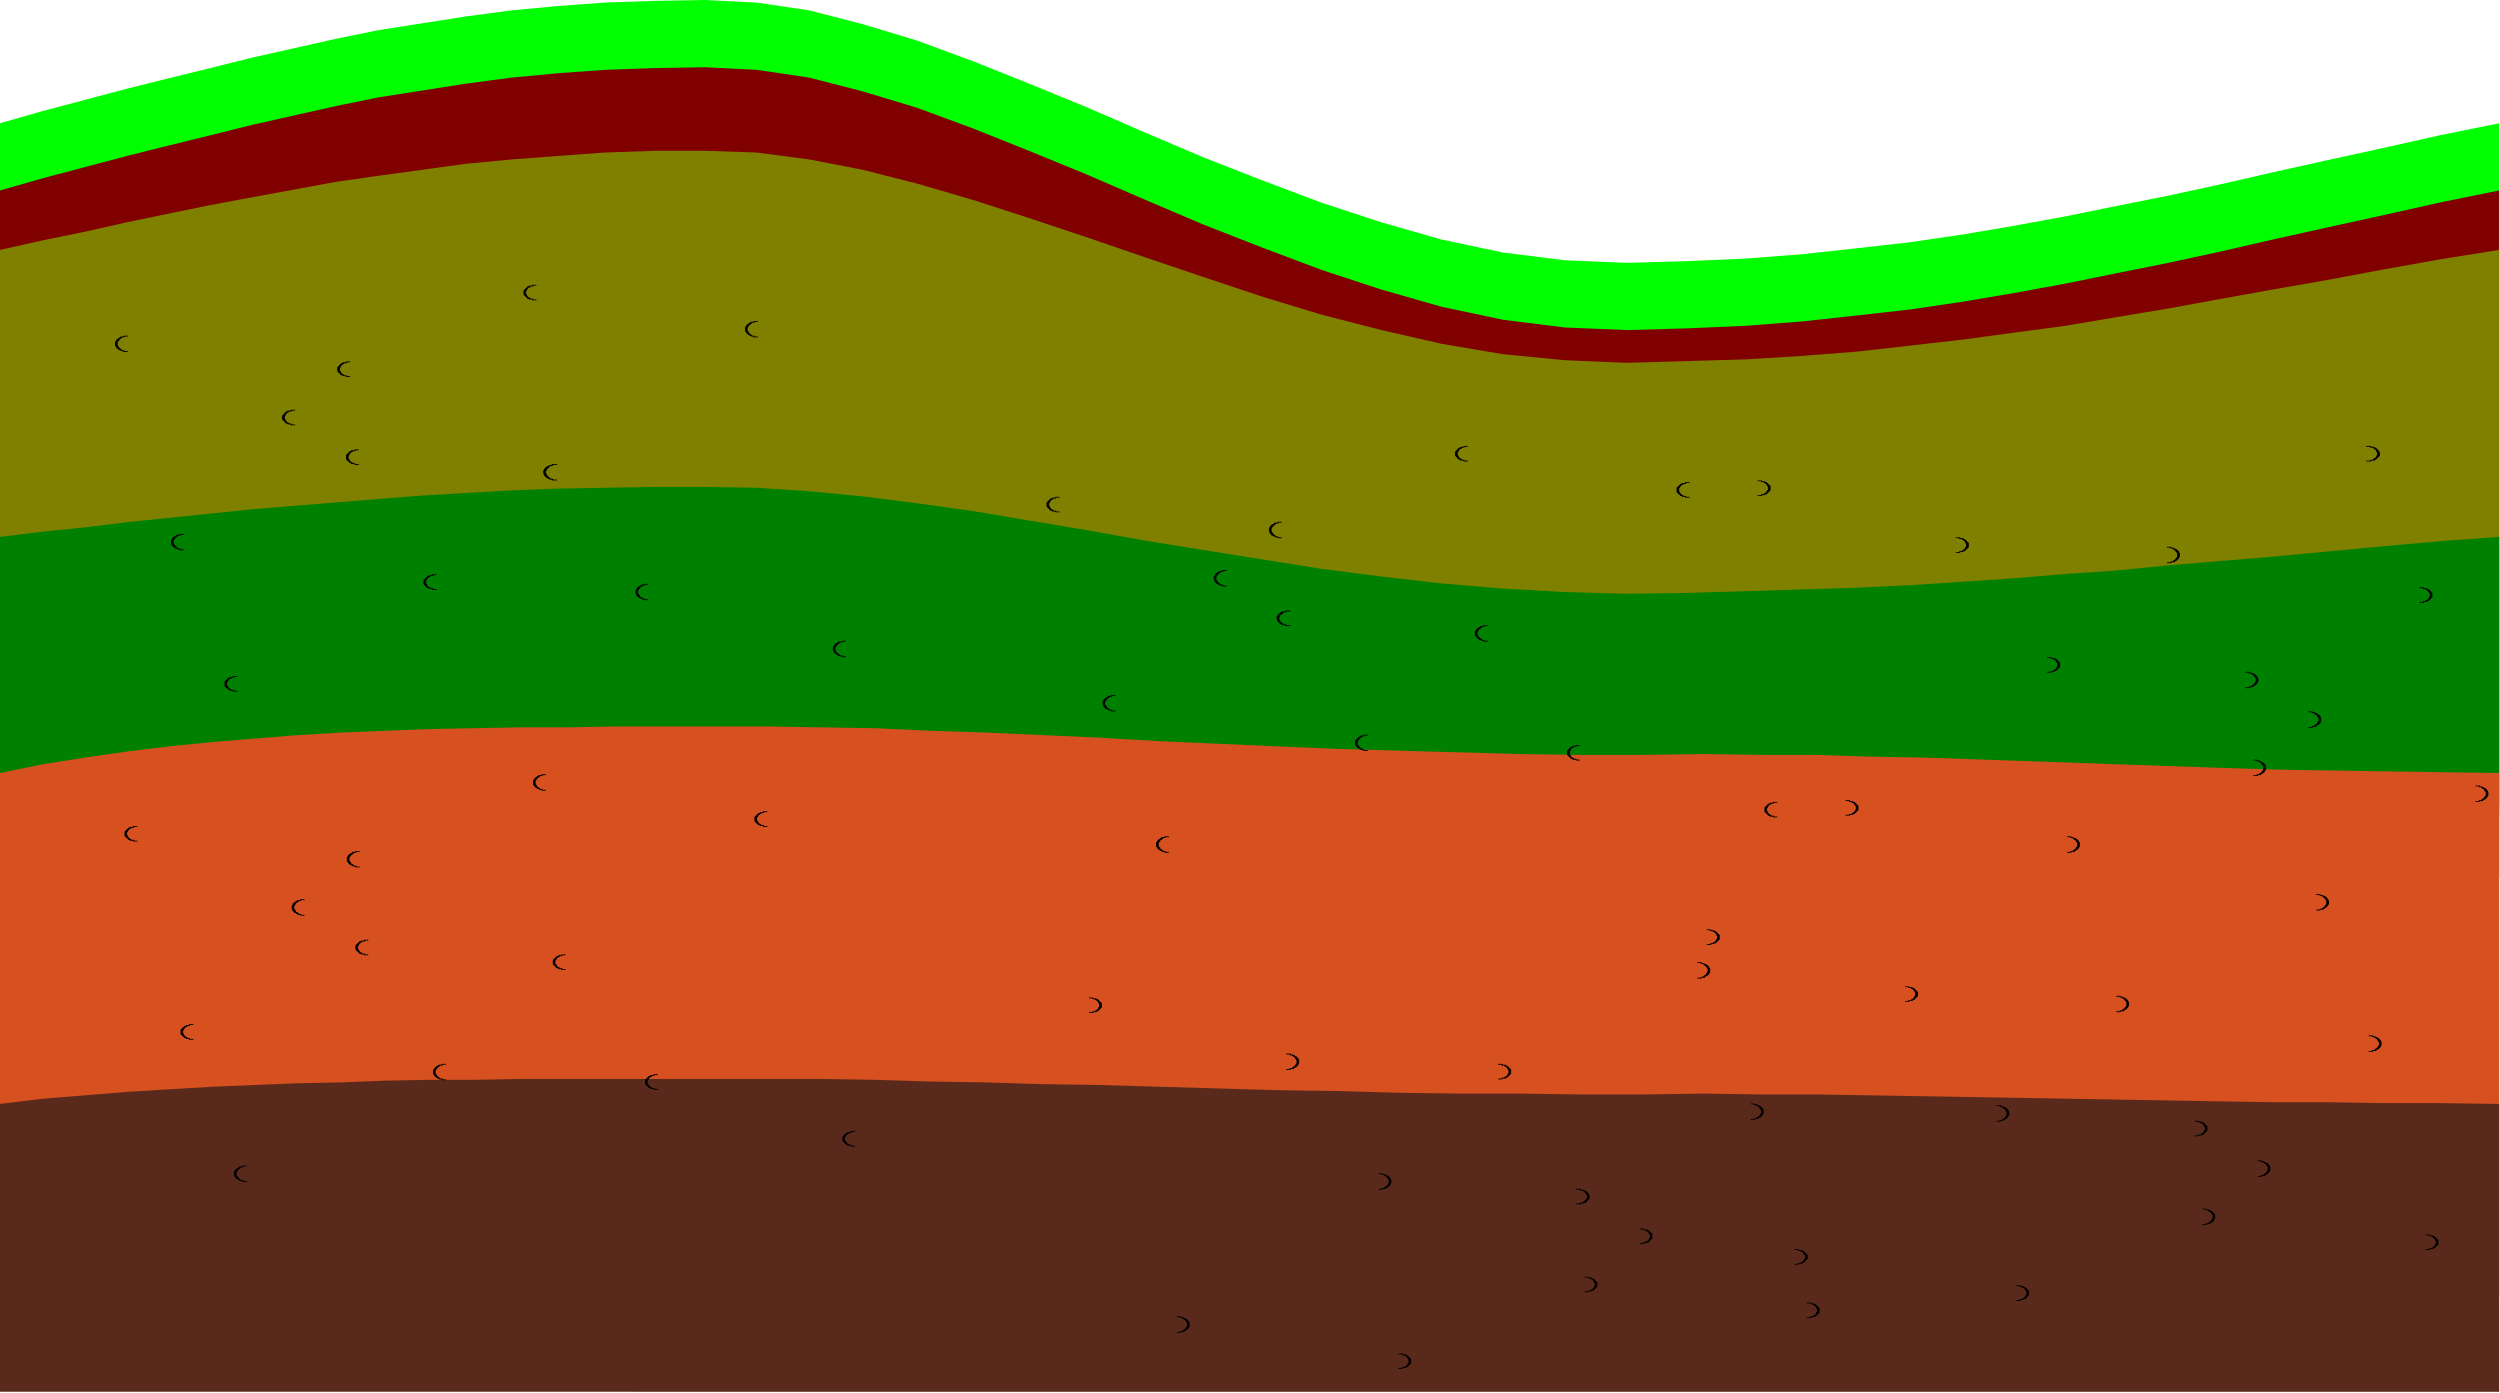
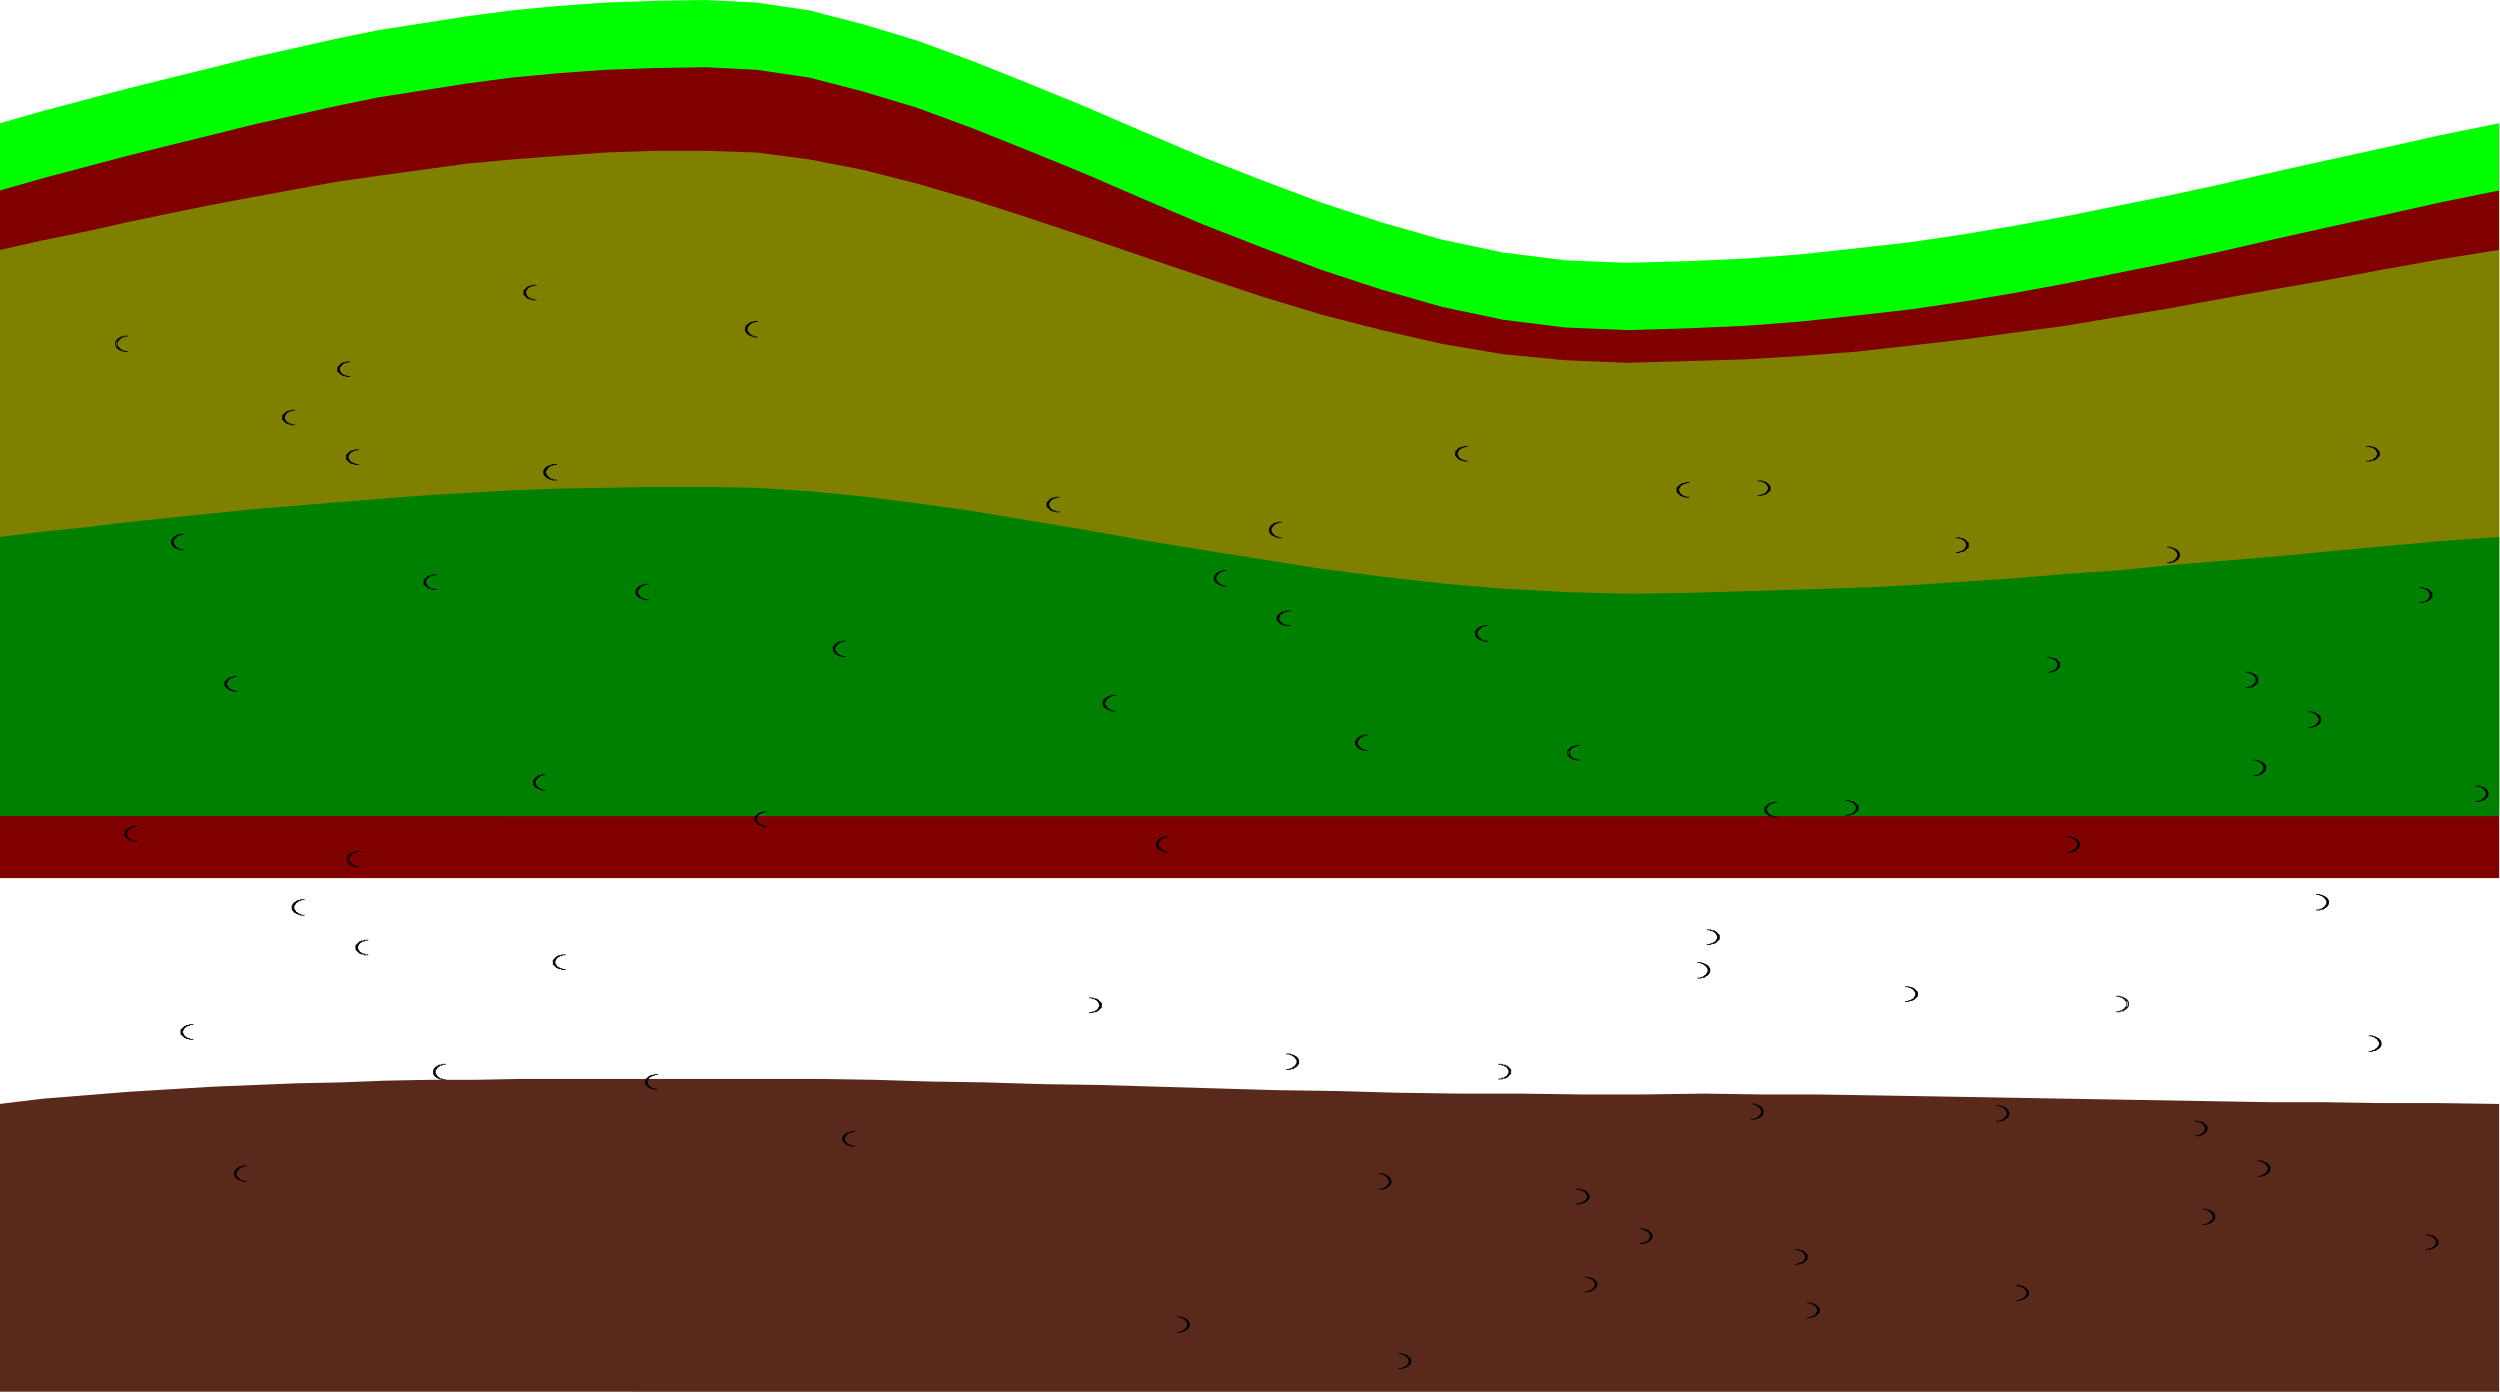
<svg xmlns="http://www.w3.org/2000/svg" width="2901" height="1616" fill-rule="evenodd" stroke-linecap="round" preserveAspectRatio="none">
  <style>.pen0{stroke:#000;stroke-width:1;stroke-linejoin:round}.pen1{stroke:none}.brush8{fill:#000}</style>
  <path d="m0 143 49-14 49-13 49-13 48-12 49-12 48-12 49-11 49-11 49-10 51-8 51-8 53-7 53-5 55-4 57-2 59-1 60 3 61 9 62 16 63 19 65 24 65 26 66 27 67 29 68 29 69 27 69 26 70 23 70 20 71 15 72 9 72 3 70-2 68-3 65-5 64-7 62-7 61-9 59-10 60-11 59-12 60-12 60-13 61-14 63-14 64-14 67-15 69-14v798H0V143z" class="pen1" style="fill:#0f0" />
  <path fill="none" d="m0 143 49-14 49-13 49-13 48-12 49-12 48-12 49-11 49-11 49-10 51-8 51-8 53-7 53-5 55-4 57-2 59-1 60 3 61 9 62 16 63 19 65 24 65 26 66 27 67 29 68 29 69 27 69 26 70 23 70 20 71 15 72 9 72 3 70-2 68-3 65-5 64-7 62-7 61-9 59-10 60-11 59-12 60-12 60-13 61-14 63-14 64-14 67-15 69-14v798H0V143" class="pen1" />
  <path d="m0 221 49-14 49-13 49-13 48-12 49-12 48-12 49-11 49-11 49-10 51-8 51-8 53-7 53-5 55-4 57-2 59-1 60 3 61 9 62 16 63 19 65 24 65 26 66 27 67 29 68 29 69 27 69 26 70 23 70 20 71 15 72 9 72 3 70-2 68-3 65-5 64-7 62-7 61-9 59-10 60-11 59-12 60-12 60-13 61-14 63-14 64-14 67-15 69-14v798H0V221z" class="pen1" style="fill:maroon" />
  <path fill="none" d="m0 221 49-14 49-13 49-13 48-12 49-12 48-12 49-11 49-11 49-10 51-8 51-8 53-7 53-5 55-4 57-2 59-1 60 3 61 9 62 16 63 19 65 24 65 26 66 27 67 29 68 29 69 27 69 26 70 23 70 20 71 15 72 9 72 3 70-2 68-3 65-5 64-7 62-7 61-9 59-10 60-11 59-12 60-12 60-13 61-14 63-14 64-14 67-15 69-14v798H0V221" class="pen1" />
  <path d="m0 290 49-11 49-10 49-11 48-10 49-10 48-9 49-9 49-9 49-7 51-7 51-7 53-5 53-4 55-4 57-2h59l60 2 61 8 62 12 63 16 65 19 65 21 66 22 67 23 68 23 69 23 69 21 70 18 70 16 71 12 72 7 72 3 70-2 68-2 65-4 64-5 62-7 61-7 59-8 60-8 59-10 60-10 60-11 61-11 63-11 64-12 67-12 69-11v644H0V290z" class="pen1" style="fill:olive" />
  <path fill="none" d="m0 290 49-11 49-10 49-11 48-10 49-10 48-9 49-9 49-9 49-7 51-7 51-7 53-5 53-4 55-4 57-2h59l60 2 61 8 62 12 63 16 65 19 65 21 66 22 67 23 68 23 69 23 69 21 70 18 70 16 71 12 72 7 72 3 70-2 68-2 65-4 64-5 62-7 61-7 59-8 60-8 59-10 60-10 60-11 61-11 63-11 64-12 67-12 69-11v644H0V290" class="pen1" />
  <path d="m0 623 49-6 49-5 49-6 48-5 49-5 48-5 49-4 49-4 49-4 51-4 51-3 53-3 53-2 55-1 57-1h59l60 1 61 4 62 6 63 8 65 9 65 11 66 11 67 12 68 11 69 11 69 11 70 9 70 8 71 6 72 4 72 2 70-1 68-2 65-2 64-2 62-3 61-4 59-4 60-5 59-4 60-6 60-5 61-5 63-6 64-6 67-6 69-5v324H0V623z" class="pen1" style="fill:green" />
  <path fill="none" d="m0 623 49-6 49-5 49-6 48-5 49-5 48-5 49-4 49-4 49-4 51-4 51-3 53-3 53-2 55-1 57-1h59l60 1 61 4 62 6 63 8 65 9 65 11 66 11 67 12 68 11 69 11 69 11 70 9 70 8 71 6 72 4 72 2 70-1 68-2 65-2 64-2 62-3 61-4 59-4 60-5 59-4 60-6 60-5 61-5 63-6 64-6 67-6 69-5v324H0V623" class="pen1" />
-   <path d="m0 897 49-10 50-8 49-7 49-6 50-5 49-4 50-4 50-3 51-2 52-2 52-1 53-1h55l56-1h176l61 1 63 1 64 3 64 2 66 3 67 3 68 4 68 3 69 3 70 3 70 2 71 2 71 2 72 1h72l70-1 67 1h64l62 2 60 1 59 2 57 2 58 2 57 2 58 2 58 2 60 2 62 1 64 1 67 1 70 1v608H0V897z" class="pen1" style="fill:#d75020" />
  <path fill="none" d="m0 897 49-10 50-8 49-7 49-6 50-5 49-4 50-4 50-3 51-2 52-2 52-1 53-1h55l56-1h176l61 1 63 1 64 3 64 2 66 3 67 3 68 4 68 3 69 3 70 3 70 2 71 2 71 2 72 1h72l70-1 67 1h64l62 2 60 1 59 2 57 2 58 2 57 2 58 2 58 2 60 2 62 1 64 1 67 1 70 1v608H0V897" class="pen1" />
  <path d="m0 1281 49-6 50-4 49-4 49-3 50-3 49-2 50-2 50-1 51-2 52-1h52l53-1h348l63 1 64 2 64 1 66 2 67 1 68 2 68 2 69 2 70 1 70 2 71 1h71l72 1h72l70-1 67 1h64l62 1 60 1 59 1 57 1 58 1 57 1 58 1 58 1 60 1h62l64 1h67l70 1v334H0v-334z" class="pen1" style="fill:#592a1b" />
  <path fill="none" d="m0 1281 49-6 50-4 49-4 49-3 50-3 49-2 50-2 50-1 51-2 52-1h52l53-1h348l63 1 64 2 64 1 66 2 67 1 68 2 68 2 69 2 70 1 70 2 71 1h71l72 1h72l70-1 67 1h64l62 1 60 1 59 1 57 1 58 1 57 1 58 1 58 1 60 1h62l64 1h67l70 1v334H0v-334" class="pen1" />
  <path d="M159 976h-4l-1-1h-3v-1h-2v-1h-1v-1h-1v-1h-1v-1h-1v-5h1v-1h1v-1h1v-1h1v-1h2v-1h3l1-1h4-4v1h-3v1h-1l-1 1h-1v1l-1 1v1h-1v5h1v1l1 1v1h1l1 1h1v1h3v1h4z" class="pen1 brush8" />
  <path fill="none" d="M159 976h-4l-1-1h-3v-1h-2v-1h-1v-1h-1v-1h-1v-1h-1v-5h1v-1h1v-1h1v-1h1v-1h2v-1h3l1-1h4-4v1h-3v1h-1l-1 1h-1v1l-1 1v1h-1v5h1v1l1 1v1h1l1 1h1v1h3v1h4" class="pen0" />
  <path d="M353 1062h-4l-1-1h-2l-1-1h-1l-1-1h-1v-1h-1v-1h-1v-1l-1-1v-4l1-1v-1h1v-1h1v-1h1l1-1h1v-1h3l1-1h4-4v1h-2l-1 1h-1v1h-1l-1 1v1h-1v1l-1 1v4l1 1v1h1v1l1 1h1v1h1l1 1h2v1h4z" class="pen1 brush8" />
  <path fill="none" d="M353 1062h-4l-1-1h-2l-1-1h-1l-1-1h-1v-1h-1v-1h-1v-1l-1-1v-4l1-1v-1h1v-1h1v-1h1l1-1h1v-1h3l1-1h4-4v1h-2l-1 1h-1v1h-1l-1 1v1h-1v1l-1 1v4l1 1v1h1v1l1 1h1v1h1l1 1h2v1h4" class="pen0" />
-   <path d="M417 1006h-4l-1-1h-2l-1-1h-1l-1-1h-1v-1h-1v-1h-1v-1l-1-1v-4l1-1v-1h1v-1h1v-1h1l1-1h1v-1h3l1-1h4-4v1h-2l-1 1h-1v1h-1l-1 1v1h-1v1l-1 1v4l1 1v1h1v1l1 1h1v1h1l1 1h2v1h4z" class="pen1 brush8" />
  <path fill="none" d="M417 1006h-4l-1-1h-2l-1-1h-1l-1-1h-1v-1h-1v-1h-1v-1l-1-1v-4l1-1v-1h1v-1h1v-1h1l1-1h1v-1h3l1-1h4-4v1h-2l-1 1h-1v1h-1l-1 1v1h-1v1l-1 1v4l1 1v1h1v1l1 1h1v1h1l1 1h2v1h4" class="pen0" />
  <path d="M633 917h-4l-1-1h-2l-1-1h-1l-1-1h-1v-1h-1v-1h-1v-1l-1-1v-4l1-1v-1h1v-1h1v-1h1l1-1h1v-1h3l1-1h4-4v1h-2l-1 1h-1v1h-1l-1 1v1h-1v1l-1 1v4l1 1v1h1v1l1 1h1v1h1l1 1h2v1h4z" class="pen1 brush8" />
  <path fill="none" d="M633 917h-4l-1-1h-2l-1-1h-1l-1-1h-1v-1h-1v-1h-1v-1l-1-1v-4l1-1v-1h1v-1h1v-1h1l1-1h1v-1h3l1-1h4-4v1h-2l-1 1h-1v1h-1l-1 1v1h-1v1l-1 1v4l1 1v1h1v1l1 1h1v1h1l1 1h2v1h4" class="pen0" />
  <path d="M224 1206h-4l-1-1h-3v-1h-2v-1h-1v-1h-1v-1h-1v-1h-1v-5h1v-1h1v-1h1v-1h1v-1h2v-1h3l1-1h4-4v1h-3v1h-1l-1 1h-1v1l-1 1v1h-1v5h1v1l1 1v1h1l1 1h1v1h3v1h4z" class="pen1 brush8" />
  <path fill="none" d="M224 1206h-4l-1-1h-3v-1h-2v-1h-1v-1h-1v-1h-1v-1h-1v-5h1v-1h1v-1h1v-1h1v-1h2v-1h3l1-1h4-4v1h-3v1h-1l-1 1h-1v1l-1 1v1h-1v5h1v1l1 1v1h1l1 1h1v1h3v1h4" class="pen0" />
  <path d="M763 1264h-4l-1-1h-3v-1h-2v-1h-1v-1h-1v-1h-1v-1h-1v-5h1v-1h1v-1h1v-1h1v-1h2v-1h3l1-1h4-4v1h-3v1h-1l-1 1h-1v1l-1 1v1h-1v5h1v1l1 1v1h1l1 1h1v1h3v1h4z" class="pen1 brush8" />
  <path fill="none" d="M763 1264h-4l-1-1h-3v-1h-2v-1h-1v-1h-1v-1h-1v-1h-1v-5h1v-1h1v-1h1v-1h1v-1h2v-1h3l1-1h4-4v1h-3v1h-1l-1 1h-1v1l-1 1v1h-1v5h1v1l1 1v1h1l1 1h1v1h3v1h4" class="pen0" />
  <path d="M656 1125h-4l-1-1h-3v-1h-2v-1h-1v-1h-1v-1h-1v-1h-1v-5h1v-1h1v-1h1v-1h1v-1h2v-1h3l1-1h4-4v1h-3v1h-1l-1 1h-1v1l-1 1v1h-1v5h1v1l1 1v1h1l1 1h1v1h3v1h4z" class="pen1 brush8" />
  <path fill="none" d="M656 1125h-4l-1-1h-3v-1h-2v-1h-1v-1h-1v-1h-1v-1h-1v-5h1v-1h1v-1h1v-1h1v-1h2v-1h3l1-1h4-4v1h-3v1h-1l-1 1h-1v1l-1 1v1h-1v5h1v1l1 1v1h1l1 1h1v1h3v1h4" class="pen0" />
  <path d="M286 1371h-4l-1-1h-2l-1-1h-1l-1-1h-1v-1h-1v-1h-1v-1l-1-1v-4l1-1v-1h1v-1h1v-1h1l1-1h1v-1h3l1-1h4-4v1h-2l-1 1h-1v1h-1l-1 1v1h-1v1l-1 1v4l1 1v1h1v1l1 1h1v1h1l1 1h2v1h4z" class="pen1 brush8" />
  <path fill="none" d="M286 1371h-4l-1-1h-2l-1-1h-1l-1-1h-1v-1h-1v-1h-1v-1l-1-1v-4l1-1v-1h1v-1h1v-1h1l1-1h1v-1h3l1-1h4-4v1h-2l-1 1h-1v1h-1l-1 1v1h-1v1l-1 1v4l1 1v1h1v1l1 1h1v1h1l1 1h2v1h4" class="pen0" />
  <path d="M517 1253h-4l-1-1h-2l-1-1h-1l-1-1h-1v-1h-1v-1h-1v-1l-1-1v-4l1-1v-1h1v-1h1v-1h1l1-1h1v-1h3l1-1h4-4v1h-2l-1 1h-1v1h-1l-1 1v1h-1v1l-1 1v4l1 1v1h1v1l1 1h1v1h1l1 1h2v1h4z" class="pen1 brush8" />
  <path fill="none" d="M517 1253h-4l-1-1h-2l-1-1h-1l-1-1h-1v-1h-1v-1h-1v-1l-1-1v-4l1-1v-1h1v-1h1v-1h1l1-1h1v-1h3l1-1h4-4v1h-2l-1 1h-1v1h-1l-1 1v1h-1v1l-1 1v4l1 1v1h1v1l1 1h1v1h1l1 1h2v1h4" class="pen0" />
  <path d="M890 959h-4l-1-1h-3v-1h-2v-1h-1v-1h-1v-1h-1v-1h-1v-5h1v-1h1v-1h1v-1h1v-1h2v-1h3l1-1h4-4v1h-3v1h-1l-1 1h-1v1l-1 1v1h-1v5h1v1l1 1v1h1l1 1h1v1h3v1h4z" class="pen1 brush8" />
  <path fill="none" d="M890 959h-4l-1-1h-3v-1h-2v-1h-1v-1h-1v-1h-1v-1h-1v-5h1v-1h1v-1h1v-1h1v-1h2v-1h3l1-1h4-4v1h-3v1h-1l-1 1h-1v1l-1 1v1h-1v5h1v1l1 1v1h1l1 1h1v1h3v1h4" class="pen0" />
  <path d="M427 1108h-4l-1-1h-3v-1h-2v-1h-1v-1h-1v-1h-1v-1h-1v-5h1v-1h1v-1h1v-1h1v-1h2v-1h3l1-1h4-4v1h-3v1h-1l-1 1h-1v1l-1 1v1h-1v5h1v1l1 1v1h1l1 1h1v1h3v1h4z" class="pen1 brush8" />
  <path fill="none" d="M427 1108h-4l-1-1h-3v-1h-2v-1h-1v-1h-1v-1h-1v-1h-1v-5h1v-1h1v-1h1v-1h1v-1h2v-1h3l1-1h4-4v1h-3v1h-1l-1 1h-1v1l-1 1v1h-1v5h1v1l1 1v1h1l1 1h1v1h3v1h4" class="pen0" />
  <path d="M992 1330h-4l-1-1h-3v-1h-2v-1h-1v-1h-1v-1h-1v-1h-1v-5h1v-1h1v-1h1v-1h1v-1h2v-1h3l1-1h4-4v1h-3v1h-1l-1 1h-1v1l-1 1v1h-1v5h1v1l1 1v1h1l1 1h1v1h3v1h4z" class="pen1 brush8" />
  <path fill="none" d="M992 1330h-4l-1-1h-3v-1h-2v-1h-1v-1h-1v-1h-1v-1h-1v-5h1v-1h1v-1h1v-1h1v-1h2v-1h3l1-1h4-4v1h-3v1h-1l-1 1h-1v1l-1 1v1h-1v5h1v1l1 1v1h1l1 1h1v1h3v1h4" class="pen0" />
-   <path d="M148 408h-4l-1-1h-2l-1-1h-1l-1-1h-1v-1h-1v-1h-1v-1l-1-1v-4l1-1v-1h1v-1h1v-1h1l1-1h1v-1h3l1-1h4-4v1h-2l-1 1h-1v1h-1l-1 1v1h-1v1l-1 1v4l1 1v1h1v1l1 1h1v1h1l1 1h2v1h4z" class="pen1 brush8" />
  <path fill="none" d="M148 408h-4l-1-1h-2l-1-1h-1l-1-1h-1v-1h-1v-1h-1v-1l-1-1v-4l1-1v-1h1v-1h1v-1h1l1-1h1v-1h3l1-1h4-4v1h-2l-1 1h-1v1h-1l-1 1v1h-1v1l-1 1v4l1 1v1h1v1l1 1h1v1h1l1 1h2v1h4" class="pen0" />
  <path d="M342 493h-4l-1-1h-3v-1h-2v-1h-1v-1h-1v-1h-1v-1h-1v-5h1v-1h1v-1h1v-1h1v-1h2v-1h3l1-1h4-4v1h-3v1h-1l-1 1h-1v1l-1 1v1h-1v5h1v1l1 1v1h1l1 1h1v1h3v1h4z" class="pen1 brush8" />
  <path fill="none" d="M342 493h-4l-1-1h-3v-1h-2v-1h-1v-1h-1v-1h-1v-1h-1v-5h1v-1h1v-1h1v-1h1v-1h2v-1h3l1-1h4-4v1h-3v1h-1l-1 1h-1v1l-1 1v1h-1v5h1v1l1 1v1h1l1 1h1v1h3v1h4" class="pen0" />
  <path d="M406 437h-4l-1-1h-3v-1h-2v-1h-1v-1h-1v-1h-1v-1h-1v-5h1v-1h1v-1h1v-1h1v-1h2v-1h3l1-1h4-4v1h-3v1h-1l-1 1h-1v1l-1 1v1h-1v5h1v1l1 1v1h1l1 1h1v1h3v1h4z" class="pen1 brush8" />
  <path fill="none" d="M406 437h-4l-1-1h-3v-1h-2v-1h-1v-1h-1v-1h-1v-1h-1v-5h1v-1h1v-1h1v-1h1v-1h2v-1h3l1-1h4-4v1h-3v1h-1l-1 1h-1v1l-1 1v1h-1v5h1v1l1 1v1h1l1 1h1v1h3v1h4" class="pen0" />
  <path d="M622 348h-4l-1-1h-3v-1h-2v-1h-1v-1h-1v-1h-1v-1h-1v-5h1v-1h1v-1h1v-1h1v-1h2v-1h3l1-1h4-4v1h-3v1h-1l-1 1h-1v1l-1 1v1h-1v5h1v1l1 1v1h1l1 1h1v1h3v1h4z" class="pen1 brush8" />
  <path fill="none" d="M622 348h-4l-1-1h-3v-1h-2v-1h-1v-1h-1v-1h-1v-1h-1v-5h1v-1h1v-1h1v-1h1v-1h2v-1h3l1-1h4-4v1h-3v1h-1l-1 1h-1v1l-1 1v1h-1v5h1v1l1 1v1h1l1 1h1v1h3v1h4" class="pen0" />
  <path d="M213 638h-4l-1-1h-2l-1-1h-1l-1-1h-1v-1h-1v-1h-1v-1l-1-1v-4l1-1v-1h1v-1h1v-1h1l1-1h1v-1h3l1-1h4-4v1h-2l-1 1h-1v1h-1l-1 1v1h-1v1l-1 1v4l1 1v1h1v1l1 1h1v1h1l1 1h2v1h4z" class="pen1 brush8" />
  <path fill="none" d="M213 638h-4l-1-1h-2l-1-1h-1l-1-1h-1v-1h-1v-1h-1v-1l-1-1v-4l1-1v-1h1v-1h1v-1h1l1-1h1v-1h3l1-1h4-4v1h-2l-1 1h-1v1h-1l-1 1v1h-1v1l-1 1v4l1 1v1h1v1l1 1h1v1h1l1 1h2v1h4" class="pen0" />
  <path d="M752 696h-4l-1-1h-2l-1-1h-1l-1-1h-1v-1h-1v-1h-1v-1l-1-1v-4l1-1v-1h1v-1h1v-1h1l1-1h1v-1h3l1-1h4-4v1h-2l-1 1h-1v1h-1l-1 1v1h-1v1l-1 1v4l1 1v1h1v1l1 1h1v1h1l1 1h2v1h4z" class="pen1 brush8" />
  <path fill="none" d="M752 696h-4l-1-1h-2l-1-1h-1l-1-1h-1v-1h-1v-1h-1v-1l-1-1v-4l1-1v-1h1v-1h1v-1h1l1-1h1v-1h3l1-1h4-4v1h-2l-1 1h-1v1h-1l-1 1v1h-1v1l-1 1v4l1 1v1h1v1l1 1h1v1h1l1 1h2v1h4" class="pen0" />
  <path d="M646 557h-5l-1-1h-2l-1-1h-1l-1-1h-1v-1h-1v-1h-1v-2h-1v-4l1-1v-1h1v-1h1v-1h1l1-1h1l1-1h2l1-1h5-4l-1 1h-2l-1 1h-1v1h-1v1h-1v1h-1v2h-1v4h1v2h1v1h1v1h1v1h1l1 1h2l1 1h4z" class="pen1 brush8" />
  <path fill="none" d="M646 557h-5l-1-1h-2l-1-1h-1l-1-1h-1v-1h-1v-1h-1v-2h-1v-4l1-1v-1h1v-1h1v-1h1l1-1h1l1-1h2l1-1h5-4l-1 1h-2l-1 1h-1v1h-1v1h-1v1h-1v2h-1v4h1v2h1v1h1v1h1v1h1l1 1h2l1 1h4" class="pen0" />
  <path d="M275 802h-4l-1-1h-3v-1h-2v-1h-1v-1h-1v-1h-1v-1h-1v-5h1v-1h1v-1h1v-1h1v-1h2v-1h3l1-1h4-4v1h-3v1h-1l-1 1h-1v1l-1 1v1h-1v5h1v1l1 1v1h1l1 1h1v1h3v1h4z" class="pen1 brush8" />
  <path fill="none" d="M275 802h-4l-1-1h-3v-1h-2v-1h-1v-1h-1v-1h-1v-1h-1v-5h1v-1h1v-1h1v-1h1v-1h2v-1h3l1-1h4-4v1h-3v1h-1l-1 1h-1v1l-1 1v1h-1v5h1v1l1 1v1h1l1 1h1v1h3v1h4" class="pen0" />
  <path d="M506 684h-4l-1-1h-3v-1h-2v-1h-1v-1h-1v-1h-1v-1h-1v-5h1v-1h1v-1h1v-1h1v-1h2v-1h3l1-1h4-4v1h-3v1h-1l-1 1h-1v1l-1 1v1h-1v5h1v1l1 1v1h1l1 1h1v1h3v1h4z" class="pen1 brush8" />
  <path fill="none" d="M506 684h-4l-1-1h-3v-1h-2v-1h-1v-1h-1v-1h-1v-1h-1v-5h1v-1h1v-1h1v-1h1v-1h2v-1h3l1-1h4-4v1h-3v1h-1l-1 1h-1v1l-1 1v1h-1v5h1v1l1 1v1h1l1 1h1v1h3v1h4" class="pen0" />
  <path d="M879 391h-4l-1-1h-2l-1-1h-1l-1-1h-1v-1h-1v-1h-1v-1l-1-1v-4l1-1v-1h1v-1h1v-1h1l1-1h1v-1h3l1-1h4-4v1h-2l-1 1h-1v1h-1l-1 1v1h-1v1l-1 1v4l1 1v1h1v1l1 1h1v1h1l1 1h2v1h4z" class="pen1 brush8" />
  <path fill="none" d="M879 391h-4l-1-1h-2l-1-1h-1l-1-1h-1v-1h-1v-1h-1v-1l-1-1v-4l1-1v-1h1v-1h1v-1h1l1-1h1v-1h3l1-1h4-4v1h-2l-1 1h-1v1h-1l-1 1v1h-1v1l-1 1v4l1 1v1h1v1l1 1h1v1h1l1 1h2v1h4" class="pen0" />
  <path d="M416 539h-4l-1-1h-3v-1h-2v-1h-1v-1h-1v-1h-1v-1h-1v-5h1v-1h1v-1h1v-1h1v-1h2v-1h3l1-1h4-4v1h-3v1h-1l-1 1h-1v1l-1 1v1h-1v5h1v1l1 1v1h1l1 1h1v1h3v1h4z" class="pen1 brush8" />
  <path fill="none" d="M416 539h-4l-1-1h-3v-1h-2v-1h-1v-1h-1v-1h-1v-1h-1v-5h1v-1h1v-1h1v-1h1v-1h2v-1h3l1-1h4-4v1h-3v1h-1l-1 1h-1v1l-1 1v1h-1v5h1v1l1 1v1h1l1 1h1v1h3v1h4" class="pen0" />
  <path d="M981 762h-4l-1-1h-2l-1-1h-1l-1-1h-1v-1h-1v-1h-1v-1l-1-1v-4l1-1v-1h1v-1h1v-1h1l1-1h1v-1h3l1-1h4-4v1h-2l-1 1h-1v1h-1l-1 1v1h-1v1l-1 1v4l1 1v1h1v1l1 1h1v1h1l1 1h2v1h4z" class="pen1 brush8" />
  <path fill="none" d="M981 762h-4l-1-1h-2l-1-1h-1l-1-1h-1v-1h-1v-1h-1v-1l-1-1v-4l1-1v-1h1v-1h1v-1h1l1-1h1v-1h3l1-1h4-4v1h-2l-1 1h-1v1h-1l-1 1v1h-1v1l-1 1v4l1 1v1h1v1l1 1h1v1h1l1 1h2v1h4" class="pen0" />
  <path d="M1229 594h-4l-1-1h-3v-1h-2v-1h-1v-1h-1v-1h-1v-1h-1v-5h1v-1h1v-1h1v-1h1v-1h2v-1h3l1-1h4-4v1h-3v1h-1l-1 1h-1v1l-1 1v1h-1v5h1v1l1 1v1h1l1 1h1v1h3v1h4z" class="pen1 brush8" />
  <path fill="none" d="M1229 594h-4l-1-1h-3v-1h-2v-1h-1v-1h-1v-1h-1v-1h-1v-5h1v-1h1v-1h1v-1h1v-1h2v-1h3l1-1h4-4v1h-3v1h-1l-1 1h-1v1l-1 1v1h-1v5h1v1l1 1v1h1l1 1h1v1h3v1h4" class="pen0" />
  <path d="M1423 680h-4l-1-1h-2l-1-1h-1l-1-1h-1v-1h-1v-1h-1v-1l-1-1v-4l1-1v-1h1v-1h1v-1h1l1-1h1v-1h3l1-1h4-4v1h-2l-1 1h-1v1h-1l-1 1v1h-1v1l-1 1v4l1 1v1h1v1l1 1h1v1h1l1 1h2v1h4z" class="pen1 brush8" />
  <path fill="none" d="M1423 680h-4l-1-1h-2l-1-1h-1l-1-1h-1v-1h-1v-1h-1v-1l-1-1v-4l1-1v-1h1v-1h1v-1h1l1-1h1v-1h3l1-1h4-4v1h-2l-1 1h-1v1h-1l-1 1v1h-1v1l-1 1v4l1 1v1h1v1l1 1h1v1h1l1 1h2v1h4" class="pen0" />
  <path d="M1487 624h-4l-1-1h-2l-1-1h-1l-1-1h-1v-1h-1v-1h-1v-1l-1-1v-4l1-1v-1h1v-1h1v-1h1l1-1h1v-1h3l1-1h4-4v1h-2l-1 1h-1v1h-1l-1 1v1h-1v1l-1 1v4l1 1v1h1v1l1 1h1v1h1l1 1h2v1h4z" class="pen1 brush8" />
  <path fill="none" d="M1487 624h-4l-1-1h-2l-1-1h-1l-1-1h-1v-1h-1v-1h-1v-1l-1-1v-4l1-1v-1h1v-1h1v-1h1l1-1h1v-1h3l1-1h4-4v1h-2l-1 1h-1v1h-1l-1 1v1h-1v1l-1 1v4l1 1v1h1v1l1 1h1v1h1l1 1h2v1h4" class="pen0" />
  <path d="M1703 535h-4l-1-1h-3v-1h-2v-1h-1v-1h-1v-1h-1v-1h-1v-5h1v-1h1v-1h1v-1h1v-1h2v-1h3l1-1h4-4v1h-3v1h-1l-1 1h-1v1l-1 1v1h-1v5h1v1l1 1v1h1l1 1h1v1h3v1h4z" class="pen1 brush8" />
  <path fill="none" d="M1703 535h-4l-1-1h-3v-1h-2v-1h-1v-1h-1v-1h-1v-1h-1v-5h1v-1h1v-1h1v-1h1v-1h2v-1h3l1-1h4-4v1h-3v1h-1l-1 1h-1v1l-1 1v1h-1v5h1v1l1 1v1h1l1 1h1v1h3v1h4" class="pen0" />
  <path d="M1294 825h-4l-1-1h-2l-1-1h-1l-1-1h-1v-1h-1v-1h-1v-1l-1-1v-4l1-1v-1h1v-1h1v-1h1l1-1h1v-1h3l1-1h4-4v1h-2l-1 1h-1v1h-1l-1 1v1h-1v1l-1 1v4l1 1v1h1v1l1 1h1v1h1l1 1h2v1h4z" class="pen1 brush8" />
  <path fill="none" d="M1294 825h-4l-1-1h-2l-1-1h-1l-1-1h-1v-1h-1v-1h-1v-1l-1-1v-4l1-1v-1h1v-1h1v-1h1l1-1h1v-1h3l1-1h4-4v1h-2l-1 1h-1v1h-1l-1 1v1h-1v1l-1 1v4l1 1v1h1v1l1 1h1v1h1l1 1h2v1h4" class="pen0" />
-   <path d="M1833 882h-4l-1-1h-3v-1h-2v-1h-1v-1h-1v-1h-1v-1h-1v-5h1v-1h1v-1h1v-1h1v-1h2v-1h3l1-1h4-4v1h-3v1h-1l-1 1h-1v1l-1 1v1h-1v5h1v1l1 1v1h1l1 1h1v1h3v1h4z" class="pen1 brush8" />
  <path fill="none" d="M1833 882h-4l-1-1h-3v-1h-2v-1h-1v-1h-1v-1h-1v-1h-1v-5h1v-1h1v-1h1v-1h1v-1h2v-1h3l1-1h4-4v1h-3v1h-1l-1 1h-1v1l-1 1v1h-1v5h1v1l1 1v1h1l1 1h1v1h3v1h4" class="pen0" />
  <path d="M1726 744h-4l-1-1h-2l-1-1h-1l-1-1h-1v-1h-1v-1h-1v-1l-1-1v-4l1-1v-1h1v-1h1v-1h1l1-1h1v-1h3l1-1h4-4v1h-2l-1 1h-1v1h-1l-1 1v1h-1v1l-1 1v4l1 1v1h1v1l1 1h1v1h1l1 1h2v1h4z" class="pen1 brush8" />
  <path fill="none" d="M1726 744h-4l-1-1h-2l-1-1h-1l-1-1h-1v-1h-1v-1h-1v-1l-1-1v-4l1-1v-1h1v-1h1v-1h1l1-1h1v-1h3l1-1h4-4v1h-2l-1 1h-1v1h-1l-1 1v1h-1v1l-1 1v4l1 1v1h1v1l1 1h1v1h1l1 1h2v1h4" class="pen0" />
  <path d="M1356 989h-4l-1-1h-2l-1-1h-1l-1-1h-1v-1h-1v-1h-1v-1l-1-1v-4l1-1v-1h1v-1h1v-1h1l1-1h1v-1h3l1-1h4-4v1h-2l-1 1h-1v1h-1l-1 1v1h-1v1l-1 1v4l1 1v1h1v1l1 1h1v1h1l1 1h2v1h4z" class="pen1 brush8" />
  <path fill="none" d="M1356 989h-4l-1-1h-2l-1-1h-1l-1-1h-1v-1h-1v-1h-1v-1l-1-1v-4l1-1v-1h1v-1h1v-1h1l1-1h1v-1h3l1-1h4-4v1h-2l-1 1h-1v1h-1l-1 1v1h-1v1l-1 1v4l1 1v1h1v1l1 1h1v1h1l1 1h2v1h4" class="pen0" />
  <path d="M1587 871h-4l-1-1h-2l-1-1h-1l-1-1h-1v-1h-1v-1h-1v-1l-1-1v-4l1-1v-1h1v-1h1v-1h1l1-1h1v-1h3l1-1h4-4v1h-2l-1 1h-1v1h-1l-1 1v1h-1v1l-1 1v4l1 1v1h1v1l1 1h1v1h1l1 1h2v1h4z" class="pen1 brush8" />
  <path fill="none" d="M1587 871h-4l-1-1h-2l-1-1h-1l-1-1h-1v-1h-1v-1h-1v-1l-1-1v-4l1-1v-1h1v-1h1v-1h1l1-1h1v-1h3l1-1h4-4v1h-2l-1 1h-1v1h-1l-1 1v1h-1v1l-1 1v4l1 1v1h1v1l1 1h1v1h1l1 1h2v1h4" class="pen0" />
  <path d="M1960 577h-4l-1-1h-3v-1h-2v-1h-1v-1h-1v-1h-1v-1h-1v-5h1v-1h1v-1h1v-1h1v-1h2v-1h3l1-1h4-4v1h-3v1h-1l-1 1h-1v1l-1 1v1h-1v5h1v1l1 1v1h1l1 1h1v1h3v1h4z" class="pen1 brush8" />
  <path fill="none" d="M1960 577h-4l-1-1h-3v-1h-2v-1h-1v-1h-1v-1h-1v-1h-1v-5h1v-1h1v-1h1v-1h1v-1h2v-1h3l1-1h4-4v1h-3v1h-1l-1 1h-1v1l-1 1v1h-1v5h1v1l1 1v1h1l1 1h1v1h3v1h4" class="pen0" />
  <path d="M1497 726h-5l-1-1h-3v-1h-2v-1h-1v-1h-1v-1h-1v-1l-1-1v-4h1v-1h1v-1h1v-1h1v-1h2v-1h3l1-1h5-4l-1 1h-3v1h-1v1h-1l-1 1-1 1v1l-1 1v3l1 1v1l1 1 1 1 1 1h1v1h3l1 1h4z" class="pen1 brush8" />
  <path fill="none" d="M1497 726h-5l-1-1h-3v-1h-2v-1h-1v-1h-1v-1h-1v-1l-1-1v-4h1v-1h1v-1h1v-1h1v-1h2v-1h3l1-1h5-4l-1 1h-3v1h-1v1h-1l-1 1-1 1v1l-1 1v3l1 1v1l1 1 1 1 1 1h1v1h3l1 1h4" class="pen0" />
  <path d="M2062 948h-4l-1-1h-3v-1h-2v-1h-1v-1h-1v-1h-1v-1h-1v-5h1v-1h1v-1h1v-1h1v-1h2v-1h3l1-1h4-4v1h-3v1h-1l-1 1h-1v1l-1 1v1h-1v5h1v1l1 1v1h1l1 1h1v1h3v1h4z" class="pen1 brush8" />
  <path fill="none" d="M2062 948h-4l-1-1h-3v-1h-2v-1h-1v-1h-1v-1h-1v-1h-1v-5h1v-1h1v-1h1v-1h1v-1h2v-1h3l1-1h4-4v1h-3v1h-1l-1 1h-1v1l-1 1v1h-1v5h1v1l1 1v1h1l1 1h1v1h3v1h4" class="pen0" />
  <path d="M2097 1512h4l1 1h3v1h2v1h1v1h1v1h1v1h1v5h-1v1h-1v1h-1v1h-1v1h-2v1h-3l-1 1h-4 4v-1h3v-1h1l1-1h1v-1l1-1v-1h1v-5h-1v-1l-1-1v-1h-1l-1-1h-1v-1h-3v-1h-4z" class="pen1 brush8" />
  <path fill="none" d="M2097 1512h4l1 1h3v1h2v1h1v1h1v1h1v1h1v5h-1v1h-1v1h-1v1h-1v1h-2v1h-3l-1 1h-4 4v-1h3v-1h1l1-1h1v-1l1-1v-1h1v-5h-1v-1l-1-1v-1h-1l-1-1h-1v-1h-3v-1h-4" class="pen0" />
  <path d="M1903 1426h4l1 1h3v1h2v1h1v1h1v1h1v1h1v5h-1v1h-1v1h-1v1h-1v1h-2v1h-3l-1 1h-4 4v-1h3v-1h1l1-1h1v-1l1-1v-1h1v-5h-1v-1l-1-1v-1h-1l-1-1h-1v-1h-3v-1h-4z" class="pen1 brush8" />
  <path fill="none" d="M1903 1426h4l1 1h3v1h2v1h1v1h1v1h1v1h1v5h-1v1h-1v1h-1v1h-1v1h-2v1h-3l-1 1h-4 4v-1h3v-1h1l1-1h1v-1l1-1v-1h1v-5h-1v-1l-1-1v-1h-1l-1-1h-1v-1h-3v-1h-4" class="pen0" />
  <path d="M1839 1482h4l1 1h3v1h2v1h1v1h1v1h1v1h1v5h-1v1h-1v1h-1v1h-1v1h-2v1h-3l-1 1h-4 4v-1h3v-1h1l1-1h1v-1l1-1v-1h1v-5h-1v-1l-1-1v-1h-1l-1-1h-1v-1h-3v-1h-4z" class="pen1 brush8" />
  <path fill="none" d="M1839 1482h4l1 1h3v1h2v1h1v1h1v1h1v1h1v5h-1v1h-1v1h-1v1h-1v1h-2v1h-3l-1 1h-4 4v-1h3v-1h1l1-1h1v-1l1-1v-1h1v-5h-1v-1l-1-1v-1h-1l-1-1h-1v-1h-3v-1h-4" class="pen0" />
  <path d="M1623 1571h4l1 1h3v1h2v1h1v1h1v1h1v1h1v5h-1v1h-1v1h-1v1h-1v1h-2v1h-3l-1 1h-4 4v-1h3v-1h1l1-1h1v-1l1-1v-1h1v-5h-1v-1l-1-1v-1h-1l-1-1h-1v-1h-3v-1h-4z" class="pen1 brush8" />
  <path fill="none" d="M1623 1571h4l1 1h3v1h2v1h1v1h1v1h1v1h1v5h-1v1h-1v1h-1v1h-1v1h-2v1h-3l-1 1h-4 4v-1h3v-1h1l1-1h1v-1l1-1v-1h1v-5h-1v-1l-1-1v-1h-1l-1-1h-1v-1h-3v-1h-4" class="pen0" />
  <path d="M2032 1281h4l1 1h2l1 1h1l1 1h1v1h1v1h1v1l1 1v4l-1 1v1h-1v1h-1v1h-1l-1 1h-1v1h-3l-1 1h-4 4v-1h2l1-1h1v-1h1l1-1v-1h1v-1l1-1v-4l-1-1v-1h-1v-1l-1-1h-1v-1h-1l-1-1h-2v-1h-4z" class="pen1 brush8" />
  <path fill="none" d="M2032 1281h4l1 1h2l1 1h1l1 1h1v1h1v1h1v1l1 1v4l-1 1v1h-1v1h-1v1h-1l-1 1h-1v1h-3l-1 1h-4 4v-1h2l1-1h1v-1h1l1-1v-1h1v-1l1-1v-4l-1-1v-1h-1v-1l-1-1h-1v-1h-1l-1-1h-2v-1h-4" class="pen0" />
  <path d="M1493 1223h4l1 1h2l1 1h1l1 1h1v1h1v1h1v1l1 1v4l-1 1v1h-1v1h-1v1h-1l-1 1h-1v1h-3l-1 1h-4 4v-1h2l1-1h1v-1h1l1-1v-1h1v-1l1-1v-4l-1-1v-1h-1v-1l-1-1h-1v-1h-1l-1-1h-2v-1h-4z" class="pen1 brush8" />
  <path fill="none" d="M1493 1223h4l1 1h2l1 1h1l1 1h1v1h1v1h1v1l1 1v4l-1 1v1h-1v1h-1v1h-1l-1 1h-1v1h-3l-1 1h-4 4v-1h2l1-1h1v-1h1l1-1v-1h1v-1l1-1v-4l-1-1v-1h-1v-1l-1-1h-1v-1h-1l-1-1h-2v-1h-4" class="pen0" />
  <path d="M1600 1362h4l1 1h2l1 1h1l1 1h1v1h1v1h1v1l1 1v4l-1 1v1h-1v1h-1v1h-1l-1 1h-1v1h-3l-1 1h-4 4v-1h2l1-1h1v-1h1l1-1v-1h1v-1l1-1v-4l-1-1v-1h-1v-1l-1-1h-1v-1h-1l-1-1h-2v-1h-4z" class="pen1 brush8" />
  <path fill="none" d="M1600 1362h4l1 1h2l1 1h1l1 1h1v1h1v1h1v1l1 1v4l-1 1v1h-1v1h-1v1h-1l-1 1h-1v1h-3l-1 1h-4 4v-1h2l1-1h1v-1h1l1-1v-1h1v-1l1-1v-4l-1-1v-1h-1v-1l-1-1h-1v-1h-1l-1-1h-2v-1h-4" class="pen0" />
  <path d="M1970 1117h4l1 1h2l1 1h1l1 1h1v1h1v1h1v1l1 1v4l-1 1v1h-1v1h-1v1h-1l-1 1h-1v1h-3l-1 1h-4 4v-1h2l1-1h1v-1h1l1-1v-1h1v-1l1-1v-4l-1-1v-1h-1v-1l-1-1h-1v-1h-1l-1-1h-2v-1h-4z" class="pen1 brush8" />
  <path fill="none" d="M1970 1117h4l1 1h2l1 1h1l1 1h1v1h1v1h1v1l1 1v4l-1 1v1h-1v1h-1v1h-1l-1 1h-1v1h-3l-1 1h-4 4v-1h2l1-1h1v-1h1l1-1v-1h1v-1l1-1v-4l-1-1v-1h-1v-1l-1-1h-1v-1h-1l-1-1h-2v-1h-4" class="pen0" />
  <path d="M1739 1235h4l1 1h3v1h2v1h1v1h1v1h1v1h1v5h-1v1h-1v1h-1v1h-1v1h-2v1h-3l-1 1h-4 4v-1h3v-1h1l1-1h1v-1l1-1v-1h1v-5h-1v-1l-1-1v-1h-1l-1-1h-1v-1h-3v-1h-4z" class="pen1 brush8" />
  <path fill="none" d="M1739 1235h4l1 1h3v1h2v1h1v1h1v1h1v1h1v5h-1v1h-1v1h-1v1h-1v1h-2v1h-3l-1 1h-4 4v-1h3v-1h1l1-1h1v-1l1-1v-1h1v-5h-1v-1l-1-1v-1h-1l-1-1h-1v-1h-3v-1h-4" class="pen0" />
  <path d="M1366 1528h4l1 1h2l1 1h1l1 1h1v1h1v1h1v1l1 1v4l-1 1v1h-1v1h-1v1h-1l-1 1h-1v1h-3l-1 1h-4 4v-1h2l1-1h1v-1h1l1-1v-1h1v-1l1-1v-4l-1-1v-1h-1v-1l-1-1h-1v-1h-1l-1-1h-2v-1h-4z" class="pen1 brush8" />
  <path fill="none" d="M1366 1528h4l1 1h2l1 1h1l1 1h1v1h1v1h1v1l1 1v4l-1 1v1h-1v1h-1v1h-1l-1 1h-1v1h-3l-1 1h-4 4v-1h2l1-1h1v-1h1l1-1v-1h1v-1l1-1v-4l-1-1v-1h-1v-1l-1-1h-1v-1h-1l-1-1h-2v-1h-4" class="pen0" />
  <path d="M1829 1380h5l1 1h3v1h2v1h1v1h1v1h1v1l1 1v4h-1v1h-1v1h-1v1h-1v1h-2v1h-3l-1 1h-5 4l1-1h3v-1h1v-1h1l1-1 1-1v-1l1-1v-3l-1-1v-1l-1-1-1-1-1-1h-1v-1h-3l-1-1h-4z" class="pen1 brush8" />
  <path fill="none" d="M1829 1380h5l1 1h3v1h2v1h1v1h1v1h1v1l1 1v4h-1v1h-1v1h-1v1h-1v1h-2v1h-3l-1 1h-5 4l1-1h3v-1h1v-1h1l1-1 1-1v-1l1-1v-3l-1-1v-1l-1-1-1-1-1-1h-1v-1h-3l-1-1h-4" class="pen0" />
  <path d="M1264 1158h4l1 1h3v1h2v1h1v1h1v1h1v1h1v5h-1v1h-1v1h-1v1h-1v1h-2v1h-3l-1 1h-4 4v-1h3v-1h1l1-1h1v-1l1-1v-1h1v-5h-1v-1l-1-1v-1h-1l-1-1h-1v-1h-3v-1h-4z" class="pen1 brush8" />
  <path fill="none" d="M1264 1158h4l1 1h3v1h2v1h1v1h1v1h1v1h1v5h-1v1h-1v1h-1v1h-1v1h-2v1h-3l-1 1h-4 4v-1h3v-1h1l1-1h1v-1l1-1v-1h1v-5h-1v-1l-1-1v-1h-1l-1-1h-1v-1h-3v-1h-4" class="pen0" />
  <path d="M2873 912h4l1 1h2l1 1h1l1 1h1v1h1v1h1v1l1 1v4l-1 1v1h-1v1h-1v1h-1l-1 1h-1v1h-3l-1 1h-4 4v-1h2l1-1h1v-1h1l1-1v-1h1v-1l1-1v-4l-1-1v-1h-1v-1l-1-1h-1v-1h-1l-1-1h-2v-1h-4z" class="pen1 brush8" />
  <path fill="none" d="M2873 912h4l1 1h2l1 1h1l1 1h1v1h1v1h1v1l1 1v4l-1 1v1h-1v1h-1v1h-1l-1 1h-1v1h-3l-1 1h-4 4v-1h2l1-1h1v-1h1l1-1v-1h1v-1l1-1v-4l-1-1v-1h-1v-1l-1-1h-1v-1h-1l-1-1h-2v-1h-4" class="pen0" />
  <path d="M2679 826h4l1 1h2l1 1h1l1 1h1v1h1v1h1v1l1 1v4l-1 1v1h-1v1h-1v1h-1l-1 1h-1v1h-3l-1 1h-4 4v-1h2l1-1h1v-1h1l1-1v-1h1v-1l1-1v-4l-1-1v-1h-1v-1l-1-1h-1v-1h-1l-1-1h-2v-1h-4z" class="pen1 brush8" />
  <path fill="none" d="M2679 826h4l1 1h2l1 1h1l1 1h1v1h1v1h1v1l1 1v4l-1 1v1h-1v1h-1v1h-1l-1 1h-1v1h-3l-1 1h-4 4v-1h2l1-1h1v-1h1l1-1v-1h1v-1l1-1v-4l-1-1v-1h-1v-1l-1-1h-1v-1h-1l-1-1h-2v-1h-4" class="pen0" />
  <path d="M2615 882h4l1 1h2l1 1h1l1 1h1v1h1v1h1v1l1 1v4l-1 1v1h-1v1h-1v1h-1l-1 1h-1v1h-3l-1 1h-4 4v-1h2l1-1h1v-1h1l1-1v-1h1v-1l1-1v-4l-1-1v-1h-1v-1l-1-1h-1v-1h-1l-1-1h-2v-1h-4z" class="pen1 brush8" />
  <path fill="none" d="M2615 882h4l1 1h2l1 1h1l1 1h1v1h1v1h1v1l1 1v4l-1 1v1h-1v1h-1v1h-1l-1 1h-1v1h-3l-1 1h-4 4v-1h2l1-1h1v-1h1l1-1v-1h1v-1l1-1v-4l-1-1v-1h-1v-1l-1-1h-1v-1h-1l-1-1h-2v-1h-4" class="pen0" />
  <path d="M2399 971h4l1 1h2l1 1h1l1 1h1v1h1v1h1v1l1 1v4l-1 1v1h-1v1h-1v1h-1l-1 1h-1v1h-3l-1 1h-4 4v-1h2l1-1h1v-1h1l1-1v-1h1v-1l1-1v-4l-1-1v-1h-1v-1l-1-1h-1v-1h-1l-1-1h-2v-1h-4z" class="pen1 brush8" />
  <path fill="none" d="M2399 971h4l1 1h2l1 1h1l1 1h1v1h1v1h1v1l1 1v4l-1 1v1h-1v1h-1v1h-1l-1 1h-1v1h-3l-1 1h-4 4v-1h2l1-1h1v-1h1l1-1v-1h1v-1l1-1v-4l-1-1v-1h-1v-1l-1-1h-1v-1h-1l-1-1h-2v-1h-4" class="pen0" />
  <path d="M2808 682h4l1 1h3v1h2v1h1v1h1v1h1v1h1v5h-1v1h-1v1h-1v1h-1v1h-2v1h-3l-1 1h-4 4v-1h3v-1h1l1-1h1v-1l1-1v-1h1v-5h-1v-1l-1-1v-1h-1l-1-1h-1v-1h-3v-1h-4z" class="pen1 brush8" />
  <path fill="none" d="M2808 682h4l1 1h3v1h2v1h1v1h1v1h1v1h1v5h-1v1h-1v1h-1v1h-1v1h-2v1h-3l-1 1h-4 4v-1h3v-1h1l1-1h1v-1l1-1v-1h1v-5h-1v-1l-1-1v-1h-1l-1-1h-1v-1h-3v-1h-4" class="pen0" />
  <path d="M2270 624h4l1 1h3v1h2v1h1v1h1v1h1v1h1v5h-1v1h-1v1h-1v1h-1v1h-2v1h-3l-1 1h-4 4v-1h3v-1h1l1-1h1v-1l1-1v-1h1v-5h-1v-1l-1-1v-1h-1l-1-1h-1v-1h-3v-1h-4z" class="pen1 brush8" />
  <path fill="none" d="M2270 624h4l1 1h3v1h2v1h1v1h1v1h1v1h1v5h-1v1h-1v1h-1v1h-1v1h-2v1h-3l-1 1h-4 4v-1h3v-1h1l1-1h1v-1l1-1v-1h1v-5h-1v-1l-1-1v-1h-1l-1-1h-1v-1h-3v-1h-4" class="pen0" />
  <path d="M2376 763h4l1 1h3v1h2v1h1v1h1v1h1v1h1v5h-1v1h-1v1h-1v1h-1v1h-2v1h-3l-1 1h-4 4v-1h3v-1h1l1-1h1v-1l1-1v-1h1v-5h-1v-1l-1-1v-1h-1l-1-1h-1v-1h-3v-1h-4z" class="pen1 brush8" />
  <path fill="none" d="M2376 763h4l1 1h3v1h2v1h1v1h1v1h1v1h1v5h-1v1h-1v1h-1v1h-1v1h-2v1h-3l-1 1h-4 4v-1h3v-1h1l1-1h1v-1l1-1v-1h1v-5h-1v-1l-1-1v-1h-1l-1-1h-1v-1h-3v-1h-4" class="pen0" />
  <path d="M2746 518h5l1 1h3v1h2v1h1v1h1v1h1v1l1 1v4h-1v1h-1v1h-1v1h-1v1h-2v1h-3l-1 1h-5 4l1-1h3v-1h1v-1h1l1-1 1-1v-1l1-1v-3l-1-1v-1l-1-1-1-1-1-1h-1v-1h-3l-1-1h-4z" class="pen1 brush8" />
  <path fill="none" d="M2746 518h5l1 1h3v1h2v1h1v1h1v1h1v1l1 1v4h-1v1h-1v1h-1v1h-1v1h-2v1h-3l-1 1h-5 4l1-1h3v-1h1v-1h1l1-1 1-1v-1l1-1v-3l-1-1v-1l-1-1-1-1-1-1h-1v-1h-3l-1-1h-4" class="pen0" />
  <path d="M2515 635h4l1 1h2l1 1h1l1 1h1v1h1v1h1v1l1 1v4l-1 1v1h-1v1h-1v1h-1l-1 1h-1v1h-3l-1 1h-4 4v-1h2l1-1h1v-1h1l1-1v-1h1v-1l1-1v-4l-1-1v-1h-1v-1l-1-1h-1v-1h-1l-1-1h-2v-1h-4z" class="pen1 brush8" />
  <path fill="none" d="M2515 635h4l1 1h2l1 1h1l1 1h1v1h1v1h1v1l1 1v4l-1 1v1h-1v1h-1v1h-1l-1 1h-1v1h-3l-1 1h-4 4v-1h2l1-1h1v-1h1l1-1v-1h1v-1l1-1v-4l-1-1v-1h-1v-1l-1-1h-1v-1h-1l-1-1h-2v-1h-4" class="pen0" />
  <path d="M2142 929h4l1 1h3v1h2v1h1v1h1v1h1v1h1v5h-1v1h-1v1h-1v1h-1v1h-2v1h-3l-1 1h-4 4v-1h3v-1h1l1-1h1v-1l1-1v-1h1v-5h-1v-1l-1-1v-1h-1l-1-1h-1v-1h-3v-1h-4z" class="pen1 brush8" />
  <path fill="none" d="M2142 929h4l1 1h3v1h2v1h1v1h1v1h1v1h1v5h-1v1h-1v1h-1v1h-1v1h-2v1h-3l-1 1h-4 4v-1h3v-1h1l1-1h1v-1l1-1v-1h1v-5h-1v-1l-1-1v-1h-1l-1-1h-1v-1h-3v-1h-4" class="pen0" />
  <path d="M2606 780h4l1 1h2l1 1h1l1 1h1v1h1v1h1v1l1 1v4l-1 1v1h-1v1h-1v1h-1l-1 1h-1v1h-3l-1 1h-4 4v-1h2l1-1h1v-1h1l1-1v-1h1v-1l1-1v-4l-1-1v-1h-1v-1l-1-1h-1v-1h-1l-1-1h-2v-1h-4z" class="pen1 brush8" />
  <path fill="none" d="M2606 780h4l1 1h2l1 1h1l1 1h1v1h1v1h1v1l1 1v4l-1 1v1h-1v1h-1v1h-1l-1 1h-1v1h-3l-1 1h-4 4v-1h2l1-1h1v-1h1l1-1v-1h1v-1l1-1v-4l-1-1v-1h-1v-1l-1-1h-1v-1h-1l-1-1h-2v-1h-4" class="pen0" />
  <path d="M2040 558h4l1 1h3v1h2v1h1v1h1v1h1v1h1v5h-1v1h-1v1h-1v1h-1v1h-2v1h-3l-1 1h-4 4v-1h3v-1h1l1-1h1v-1l1-1v-1h1v-5h-1v-1l-1-1v-1h-1l-1-1h-1v-1h-3v-1h-4z" class="pen1 brush8" />
  <path fill="none" d="M2040 558h4l1 1h3v1h2v1h1v1h1v1h1v1h1v5h-1v1h-1v1h-1v1h-1v1h-2v1h-3l-1 1h-4 4v-1h3v-1h1l1-1h1v-1l1-1v-1h1v-5h-1v-1l-1-1v-1h-1l-1-1h-1v-1h-3v-1h-4" class="pen0" />
  <path d="M2815 1433h4l1 1h3v1h2v1h1v1h1v1h1v1h1v5h-1v1h-1v1h-1v1h-1v1h-2v1h-3l-1 1h-4 4v-1h3v-1h1l1-1h1v-1l1-1v-1h1v-5h-1v-1l-1-1v-1h-1l-1-1h-1v-1h-3v-1h-4z" class="pen1 brush8" />
  <path fill="none" d="M2815 1433h4l1 1h3v1h2v1h1v1h1v1h1v1h1v5h-1v1h-1v1h-1v1h-1v1h-2v1h-3l-1 1h-4 4v-1h3v-1h1l1-1h1v-1l1-1v-1h1v-5h-1v-1l-1-1v-1h-1l-1-1h-1v-1h-3v-1h-4" class="pen0" />
  <path d="M2620 1347h4l1 1h2l1 1h1l1 1h1v1h1v1h1v1l1 1v4l-1 1v1h-1v1h-1v1h-1l-1 1h-1v1h-3l-1 1h-4 4v-1h2l1-1h1v-1h1l1-1v-1h1v-1l1-1v-4l-1-1v-1h-1v-1l-1-1h-1v-1h-1l-1-1h-2v-1h-4z" class="pen1 brush8" />
  <path fill="none" d="M2620 1347h4l1 1h2l1 1h1l1 1h1v1h1v1h1v1l1 1v4l-1 1v1h-1v1h-1v1h-1l-1 1h-1v1h-3l-1 1h-4 4v-1h2l1-1h1v-1h1l1-1v-1h1v-1l1-1v-4l-1-1v-1h-1v-1l-1-1h-1v-1h-1l-1-1h-2v-1h-4" class="pen0" />
  <path d="M2556 1403h4l1 1h2l1 1h1l1 1h1v1h1v1h1v1l1 1v4l-1 1v1h-1v1h-1v1h-1l-1 1h-1v1h-3l-1 1h-4 4v-1h2l1-1h1v-1h1l1-1v-1h1v-1l1-1v-4l-1-1v-1h-1v-1l-1-1h-1v-1h-1l-1-1h-2v-1h-4z" class="pen1 brush8" />
  <path fill="none" d="M2556 1403h4l1 1h2l1 1h1l1 1h1v1h1v1h1v1l1 1v4l-1 1v1h-1v1h-1v1h-1l-1 1h-1v1h-3l-1 1h-4 4v-1h2l1-1h1v-1h1l1-1v-1h1v-1l1-1v-4l-1-1v-1h-1v-1l-1-1h-1v-1h-1l-1-1h-2v-1h-4" class="pen0" />
-   <path d="M2340 1492h4l1 1h3v1h2v1h1v1h1v1h1v1h1v5h-1v1h-1v1h-1v1h-1v1h-2v1h-3l-1 1h-4 4v-1h3v-1h1l1-1h1v-1l1-1v-1h1v-5h-1v-1l-1-1v-1h-1l-1-1h-1v-1h-3v-1h-4z" class="pen1 brush8" />
+   <path d="M2340 1492h4l1 1h3v1h2v1h1v1h1v1h1v1h1v5h-1v1h-1v1h-1h-1v1h-2v1h-3l-1 1h-4 4v-1h3v-1h1l1-1h1v-1l1-1v-1h1v-5h-1v-1l-1-1v-1h-1l-1-1h-1v-1h-3v-1h-4z" class="pen1 brush8" />
  <path fill="none" d="M2340 1492h4l1 1h3v1h2v1h1v1h1v1h1v1h1v5h-1v1h-1v1h-1v1h-1v1h-2v1h-3l-1 1h-4 4v-1h3v-1h1l1-1h1v-1l1-1v-1h1v-5h-1v-1l-1-1v-1h-1l-1-1h-1v-1h-3v-1h-4" class="pen0" />
  <path d="M2749 1202h4l1 1h2l1 1h1l1 1h1v1h1v1h1v1l1 1v4l-1 1v1h-1v1h-1v1h-1l-1 1h-1v1h-3l-1 1h-4 4v-1h2l1-1h1v-1h1l1-1v-1h1v-1l1-1v-4l-1-1v-1h-1v-1l-1-1h-1v-1h-1l-1-1h-2v-1h-4z" class="pen1 brush8" />
  <path fill="none" d="M2749 1202h4l1 1h2l1 1h1l1 1h1v1h1v1h1v1l1 1v4l-1 1v1h-1v1h-1v1h-1l-1 1h-1v1h-3l-1 1h-4 4v-1h2l1-1h1v-1h1l1-1v-1h1v-1l1-1v-4l-1-1v-1h-1v-1l-1-1h-1v-1h-1l-1-1h-2v-1h-4" class="pen0" />
  <path d="M2211 1145h4l1 1h3v1h2v1h1v1h1v1h1v1h1v5h-1v1h-1v1h-1v1h-1v1h-2v1h-3l-1 1h-4 4v-1h3v-1h1l1-1h1v-1l1-1v-1h1v-5h-1v-1l-1-1v-1h-1l-1-1h-1v-1h-3v-1h-4z" class="pen1 brush8" />
  <path fill="none" d="M2211 1145h4l1 1h3v1h2v1h1v1h1v1h1v1h1v5h-1v1h-1v1h-1v1h-1v1h-2v1h-3l-1 1h-4 4v-1h3v-1h1l1-1h1v-1l1-1v-1h1v-5h-1v-1l-1-1v-1h-1l-1-1h-1v-1h-3v-1h-4" class="pen0" />
  <path d="M2317 1283h4l1 1h2l1 1h1l1 1h1v1h1v1h1v1l1 1v4l-1 1v1h-1v1h-1v1h-1l-1 1h-1v1h-3l-1 1h-4 4v-1h2l1-1h1v-1h1l1-1v-1h1v-1l1-1v-4l-1-1v-1h-1v-1l-1-1h-1v-1h-1l-1-1h-2v-1h-4z" class="pen1 brush8" />
  <path fill="none" d="M2317 1283h4l1 1h2l1 1h1l1 1h1v1h1v1h1v1l1 1v4l-1 1v1h-1v1h-1v1h-1l-1 1h-1v1h-3l-1 1h-4 4v-1h2l1-1h1v-1h1l1-1v-1h1v-1l1-1v-4l-1-1v-1h-1v-1l-1-1h-1v-1h-1l-1-1h-2v-1h-4" class="pen0" />
  <path d="M2688 1038h4l1 1h2l1 1h1l1 1h1v1h1v1h1v1l1 1v4l-1 1v1h-1v1h-1v1h-1l-1 1h-1v1h-3l-1 1h-4 4v-1h2l1-1h1v-1h1l1-1v-1h1v-1l1-1v-4l-1-1v-1h-1v-1l-1-1h-1v-1h-1l-1-1h-2v-1h-4z" class="pen1 brush8" />
  <path fill="none" d="M2688 1038h4l1 1h2l1 1h1l1 1h1v1h1v1h1v1l1 1v4l-1 1v1h-1v1h-1v1h-1l-1 1h-1v1h-3l-1 1h-4 4v-1h2l1-1h1v-1h1l1-1v-1h1v-1l1-1v-4l-1-1v-1h-1v-1l-1-1h-1v-1h-1l-1-1h-2v-1h-4" class="pen0" />
-   <path d="M2456 1156h4l1 1h2l1 1h1l1 1h1v1h1v1h1v1l1 1v4l-1 1v1h-1v1h-1v1h-1l-1 1h-1v1h-3l-1 1h-4 4v-1h2l1-1h1v-1h1l1-1v-1h1v-1l1-1v-4l-1-1v-1h-1v-1l-1-1h-1v-1h-1l-1-1h-2v-1h-4z" class="pen1 brush8" />
  <path fill="none" d="M2456 1156h4l1 1h2l1 1h1l1 1h1v1h1v1h1v1l1 1v4l-1 1v1h-1v1h-1v1h-1l-1 1h-1v1h-3l-1 1h-4 4v-1h2l1-1h1v-1h1l1-1v-1h1v-1l1-1v-4l-1-1v-1h-1v-1l-1-1h-1v-1h-1l-1-1h-2v-1h-4" class="pen0" />
  <path d="M2083 1450h4l1 1h3v1h2v1h1v1h1v1h1v1h1v5h-1v1h-1v1h-1v1h-1v1h-2v1h-3l-1 1h-4 4v-1h3v-1h1l1-1h1v-1l1-1v-1h1v-5h-1v-1l-1-1v-1h-1l-1-1h-1v-1h-3v-1h-4z" class="pen1 brush8" />
  <path fill="none" d="M2083 1450h4l1 1h3v1h2v1h1v1h1v1h1v1h1v5h-1v1h-1v1h-1v1h-1v1h-2v1h-3l-1 1h-4 4v-1h3v-1h1l1-1h1v-1l1-1v-1h1v-5h-1v-1l-1-1v-1h-1l-1-1h-1v-1h-3v-1h-4" class="pen0" />
  <path d="M2547 1301h4l1 1h3v1h2v1h1v1h1v1h1v1h1v5h-1v1h-1v1h-1v1h-1v1h-2v1h-3l-1 1h-4 4v-1h3v-1h1l1-1h1v-1l1-1v-1h1v-5h-1v-1l-1-1v-1h-1l-1-1h-1v-1h-3v-1h-4z" class="pen1 brush8" />
  <path fill="none" d="M2547 1301h4l1 1h3v1h2v1h1v1h1v1h1v1h1v5h-1v1h-1v1h-1v1h-1v1h-2v1h-3l-1 1h-4 4v-1h3v-1h1l1-1h1v-1l1-1v-1h1v-5h-1v-1l-1-1v-1h-1l-1-1h-1v-1h-3v-1h-4" class="pen0" />
  <path d="M1981 1079h4l1 1h3v1h2v1h1v1h1v1h1v1h1v5h-1v1h-1v1h-1v1h-1v1h-2v1h-3l-1 1h-4 4v-1h3v-1h1l1-1h1v-1l1-1v-1h1v-5h-1v-1l-1-1v-1h-1l-1-1h-1v-1h-3v-1h-4z" class="pen1 brush8" />
  <path fill="none" d="M1981 1079h4l1 1h3v1h2v1h1v1h1v1h1v1h1v5h-1v1h-1v1h-1v1h-1v1h-2v1h-3l-1 1h-4 4v-1h3v-1h1l1-1h1v-1l1-1v-1h1v-5h-1v-1l-1-1v-1h-1l-1-1h-1v-1h-3v-1h-4" class="pen0" />
</svg>